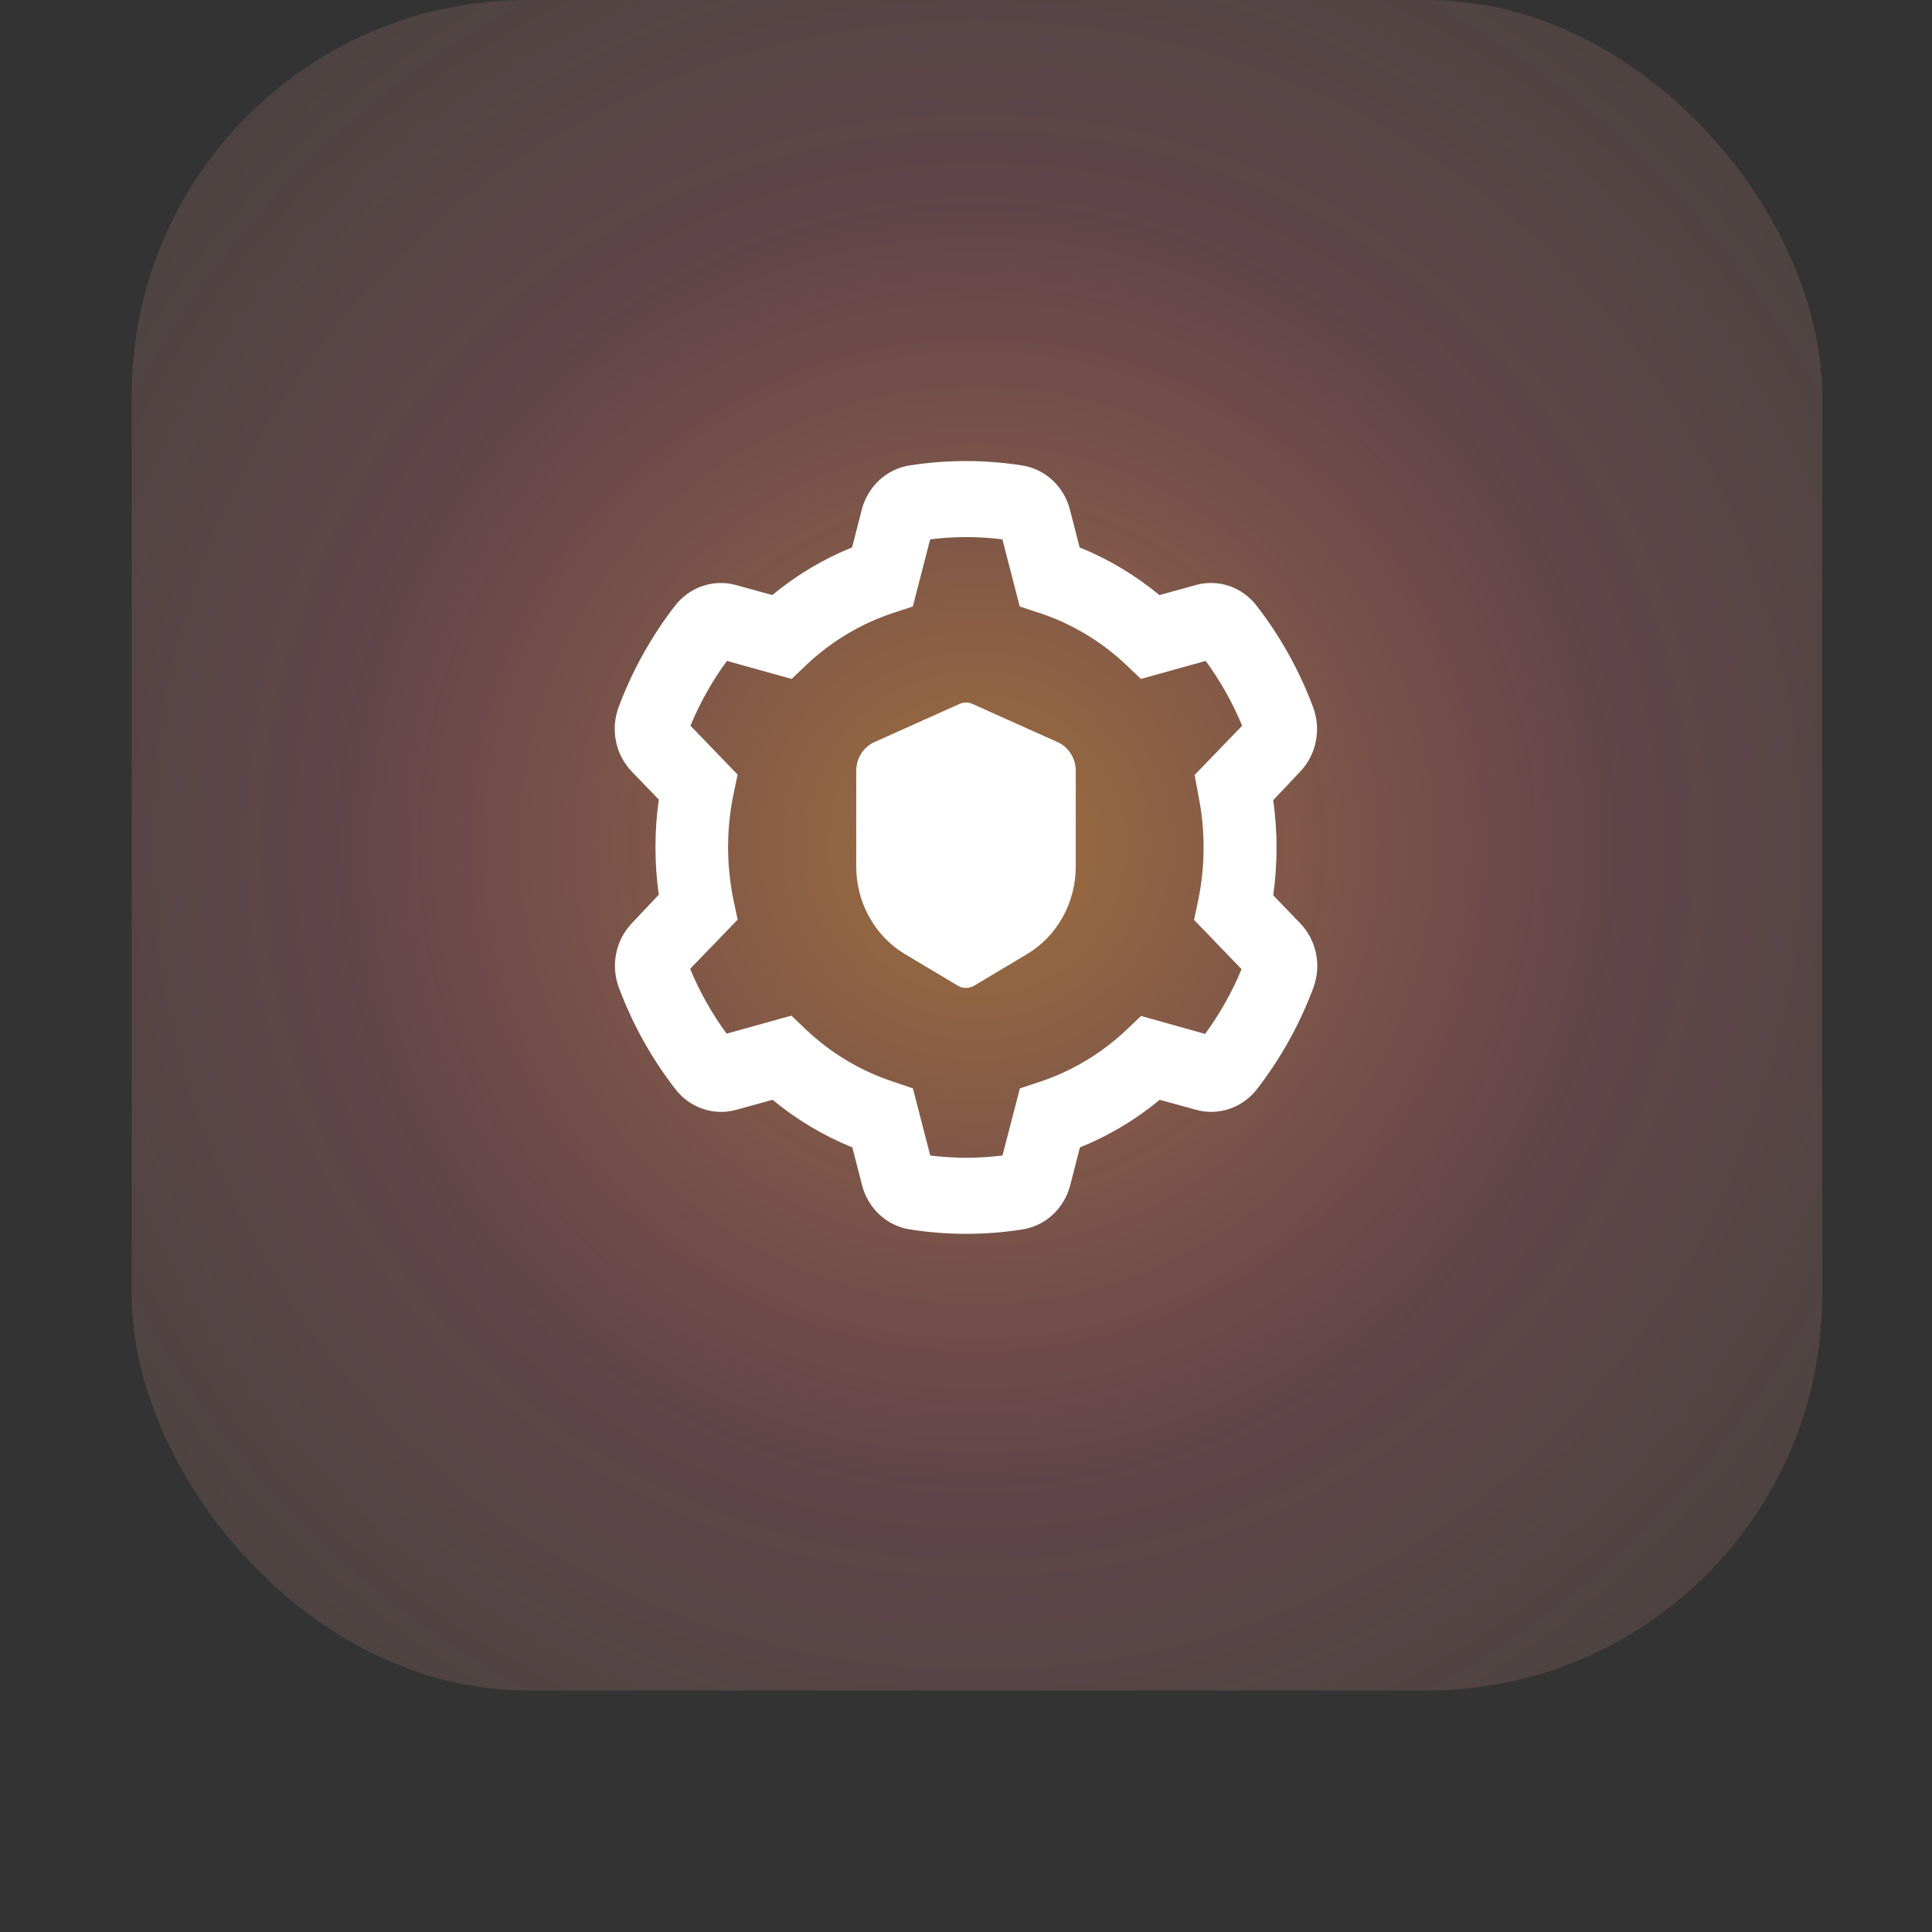
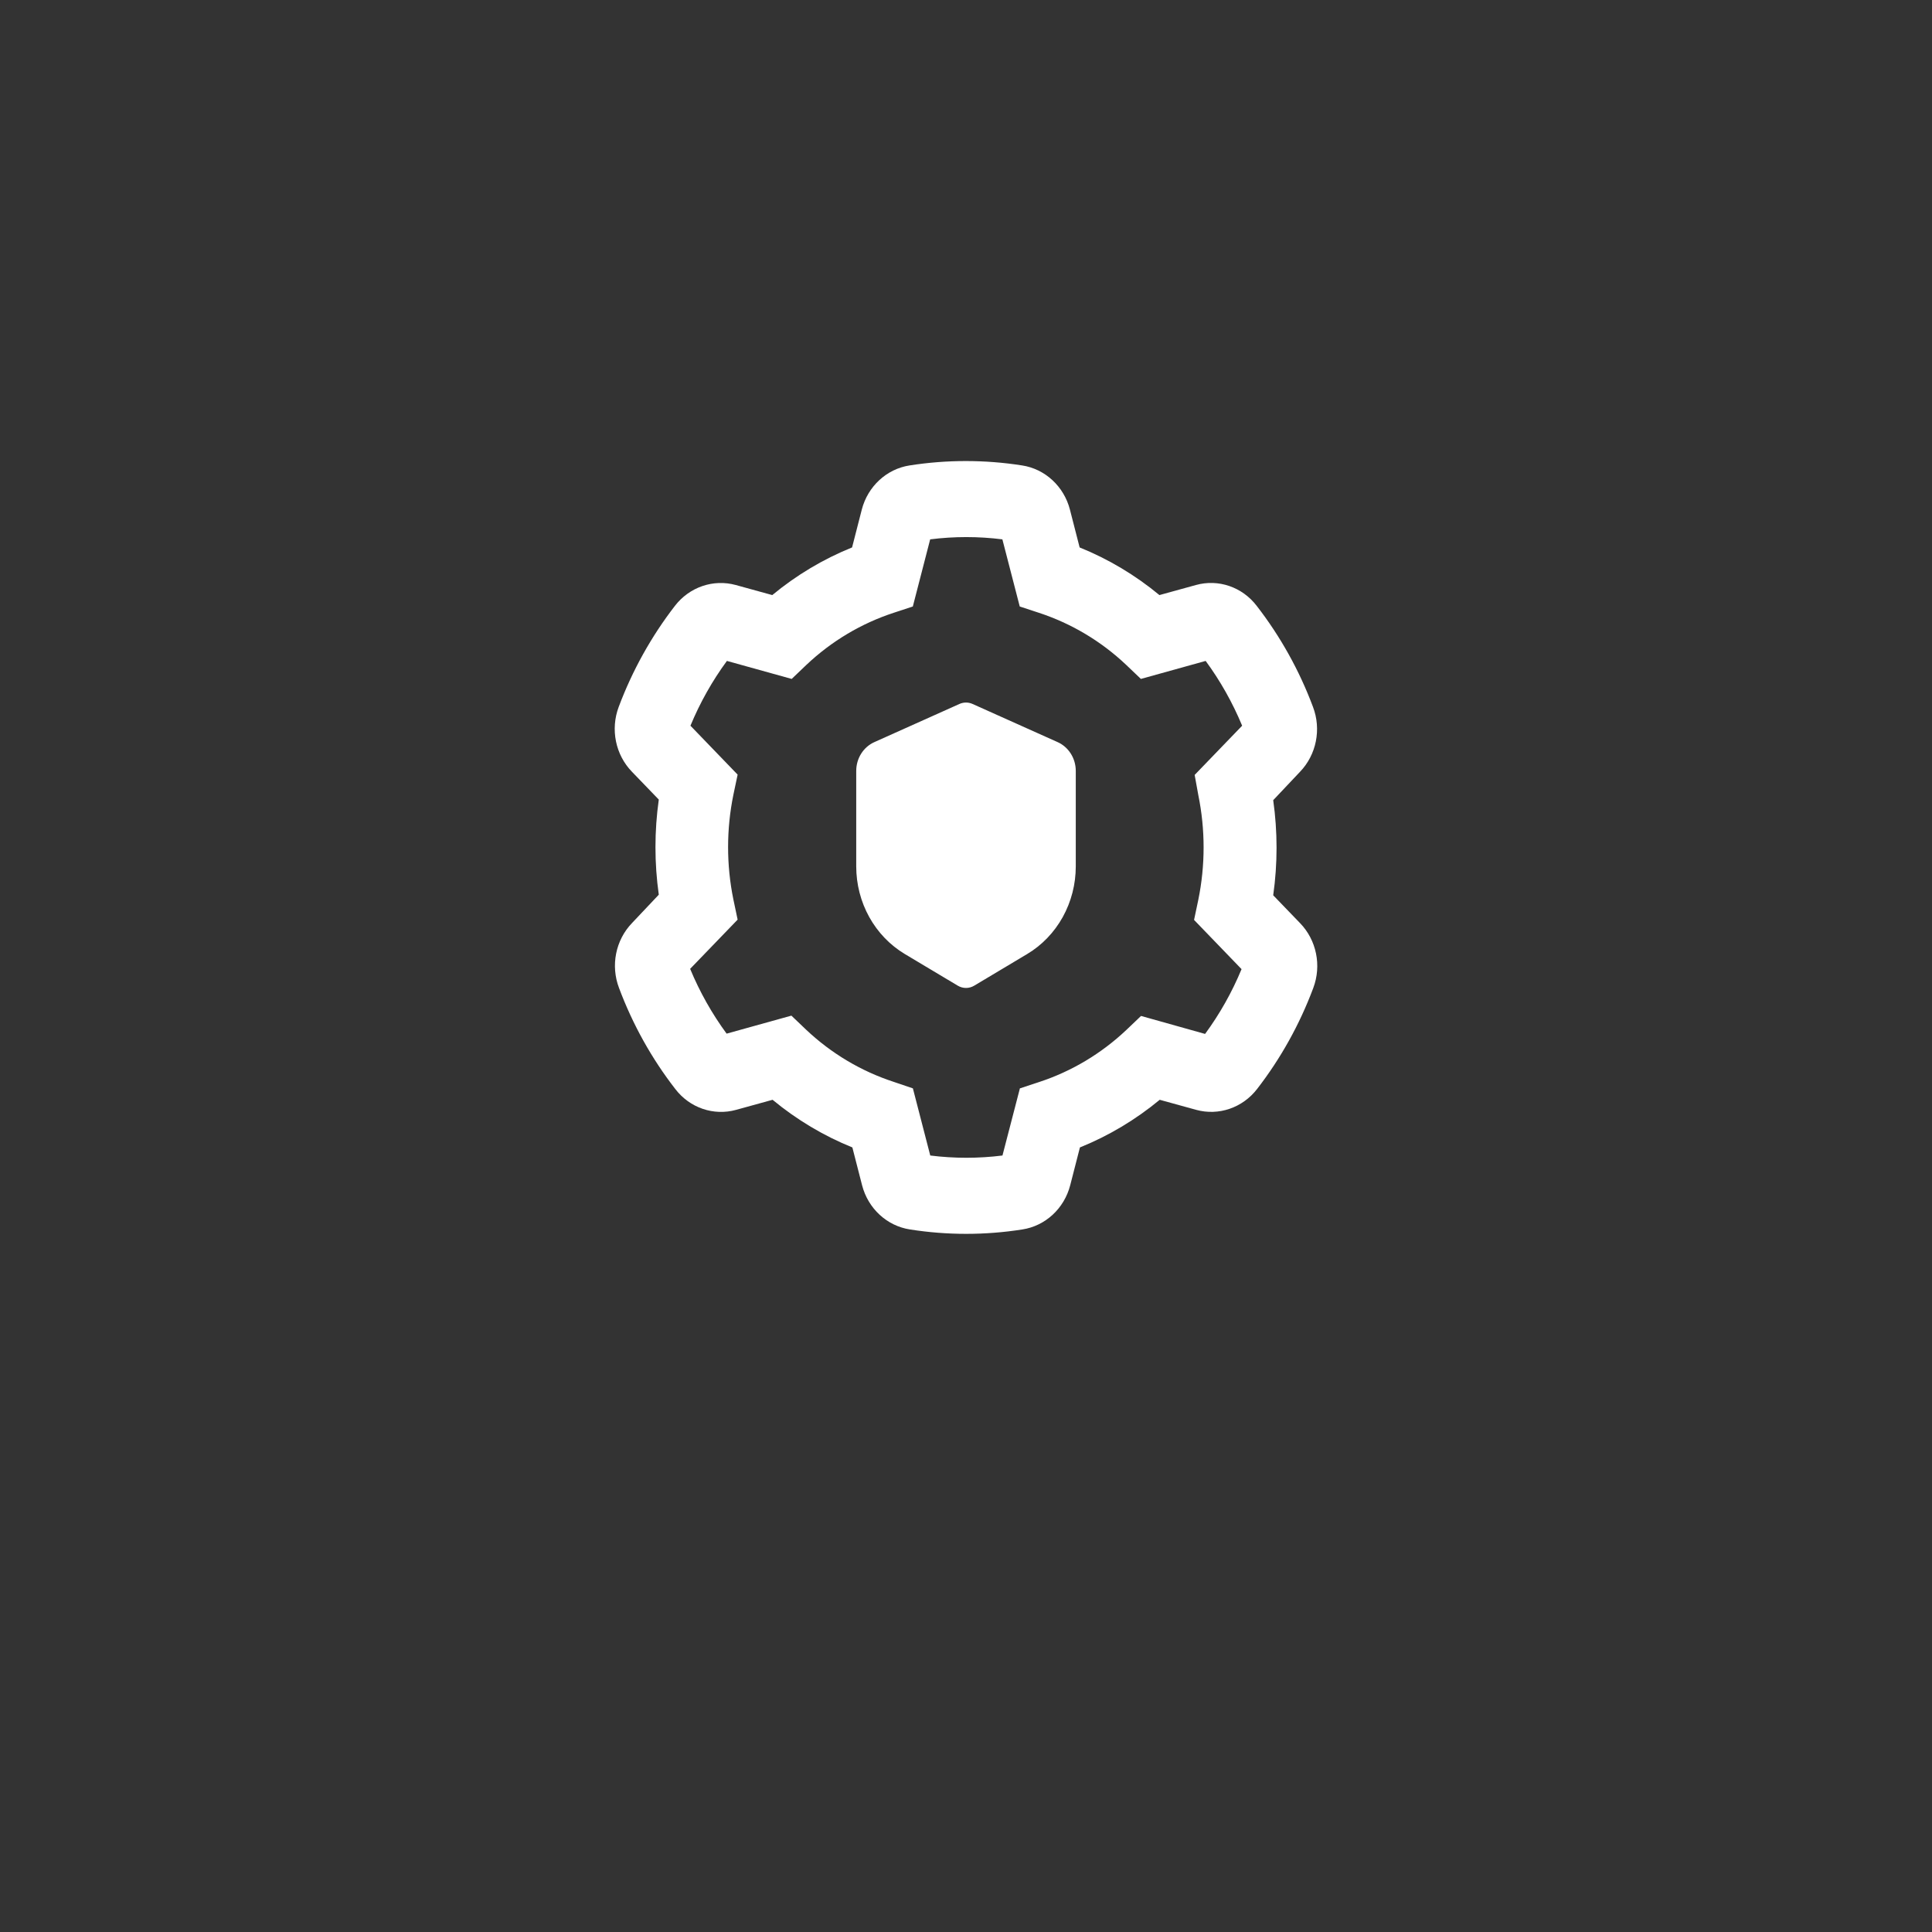
<svg xmlns="http://www.w3.org/2000/svg" width="88" height="88" viewBox="0 0 88 88" fill="none">
  <rect x="0" y="0" width="88" height="88" fill="#333333" stroke="none" />
-   <rect x="6" width="77" height="77" rx="18" fill="url(#paint0_radial_114_1618)" fill-opacity="0.6" />
  <path fill-rule="evenodd" clip-rule="evenodd" d="M57.993 40.779L59.212 42.043C59.966 42.816 60.204 43.98 59.817 45.004C59.196 46.664 58.333 48.214 57.259 49.602C56.598 50.459 55.51 50.833 54.485 50.552L52.824 50.094C51.724 51.003 50.5 51.735 49.189 52.264L48.747 53.985C48.473 55.048 47.614 55.84 46.565 56C44.869 56.267 43.145 56.267 41.449 56C40.399 55.84 39.54 55.048 39.266 53.985L38.824 52.264C37.514 51.735 36.289 51.003 35.19 50.094L33.529 50.552C32.505 50.836 31.416 50.463 30.758 49.602C29.682 48.216 28.818 46.664 28.197 45.004C27.806 43.983 28.039 42.819 28.788 42.043L30.007 40.752C29.805 39.316 29.805 37.855 30.007 36.42L28.788 35.156C28.034 34.383 27.796 33.219 28.183 32.194C28.805 30.536 29.668 28.985 30.741 27.597C31.402 26.739 32.49 26.366 33.515 26.647L35.176 27.105C36.276 26.195 37.5 25.464 38.811 24.935L39.253 23.213C39.527 22.151 40.386 21.359 41.435 21.199C43.131 20.934 44.855 20.934 46.551 21.199C47.601 21.359 48.46 22.151 48.734 23.213L49.176 24.935C50.486 25.464 51.711 26.195 52.81 27.105L54.471 26.647C55.495 26.362 56.584 26.736 57.242 27.597C58.318 28.985 59.182 30.535 59.803 32.194C60.194 33.215 59.961 34.379 59.212 35.156L57.993 36.447C58.196 37.883 58.196 39.343 57.993 40.779ZM54.581 40.986C54.903 39.412 54.903 37.786 54.581 36.213L54.415 35.297L56.578 33.055C56.142 32.005 55.584 31.013 54.916 30.104L51.966 30.924L51.302 30.29C50.156 29.205 48.795 28.394 47.315 27.91L46.448 27.625L45.657 24.567C44.565 24.429 43.462 24.429 42.368 24.567L41.578 27.625L40.711 27.91C39.231 28.394 37.87 29.205 36.724 30.29L36.06 30.924L33.11 30.104C32.442 31.013 31.884 32.005 31.449 33.055L33.598 35.283L33.405 36.199C33.083 37.773 33.083 39.398 33.405 40.972L33.598 41.888L31.435 44.13C31.87 45.18 32.429 46.172 33.096 47.081L36.047 46.261L36.711 46.895C37.857 47.979 39.218 48.79 40.697 49.274L41.581 49.574L42.372 52.632C43.465 52.769 44.568 52.769 45.661 52.632L46.455 49.574L47.322 49.288C48.802 48.804 50.162 47.993 51.309 46.908L51.973 46.275L54.89 47.094C55.558 46.185 56.116 45.194 56.551 44.143L54.388 41.901L54.581 40.986ZM39 35.114V39.463V39.464C39 40.274 39.205 41.07 39.593 41.77C39.982 42.471 40.541 43.052 41.214 43.455L43.624 44.895C43.857 45.035 44.143 45.035 44.376 44.895L46.786 43.455C47.459 43.053 48.018 42.472 48.407 41.771C48.795 41.07 49 40.274 49 39.463V35.114C49 34.543 48.675 34.027 48.173 33.802L44.298 32.064C44.204 32.022 44.102 32 44 32C43.898 32 43.796 32.022 43.702 32.064L39.827 33.802C39.581 33.912 39.372 34.094 39.225 34.328C39.078 34.561 39 34.834 39 35.114Z" fill="white" />
  <defs>
    <radialGradient id="paint0_radial_114_1618" cx="0" cy="0" r="1" gradientUnits="userSpaceOnUse" gradientTransform="translate(44.5 38.5) rotate(122.819) scale(71.035)">
      <stop stop-color="#FFA642" stop-opacity="0.88" />
      <stop offset="0.416" stop-color="#FF8096" stop-opacity="0.37" />
      <stop offset="1" stop-color="#FFE7BA" stop-opacity="0" />
      <stop offset="1" stop-color="#FFE7BA" stop-opacity="0.36" />
    </radialGradient>
  </defs>
</svg>